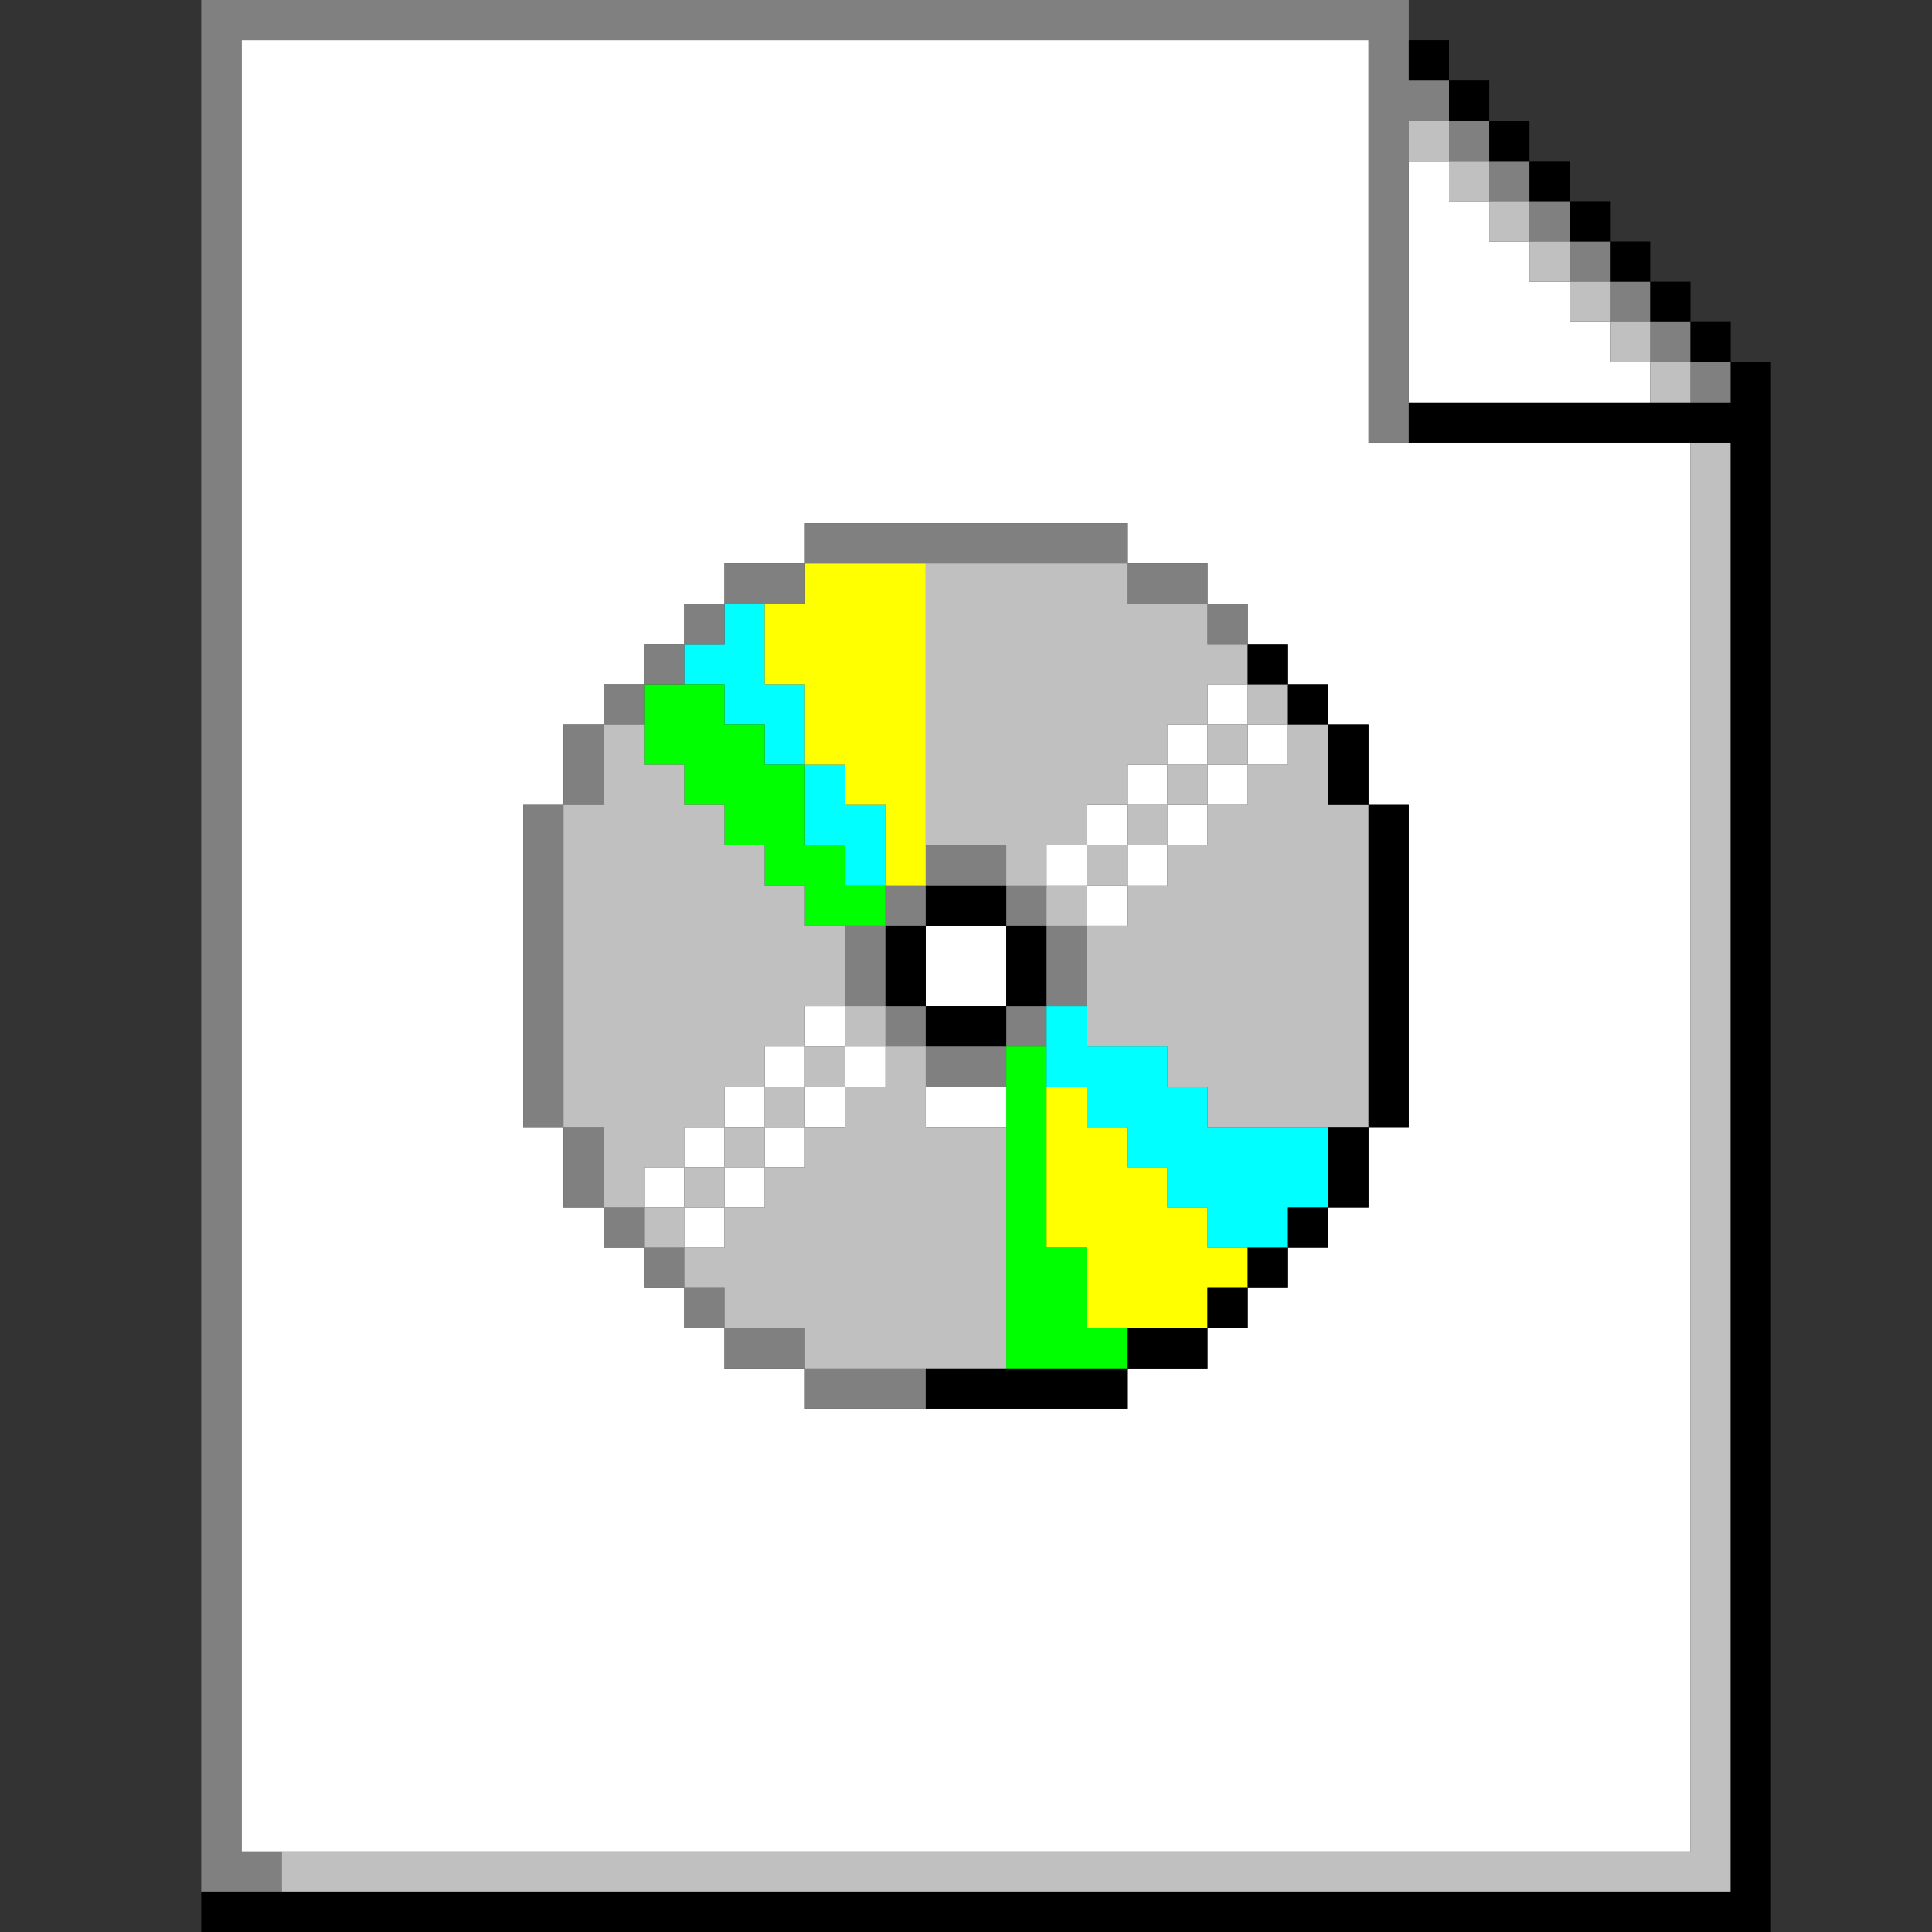
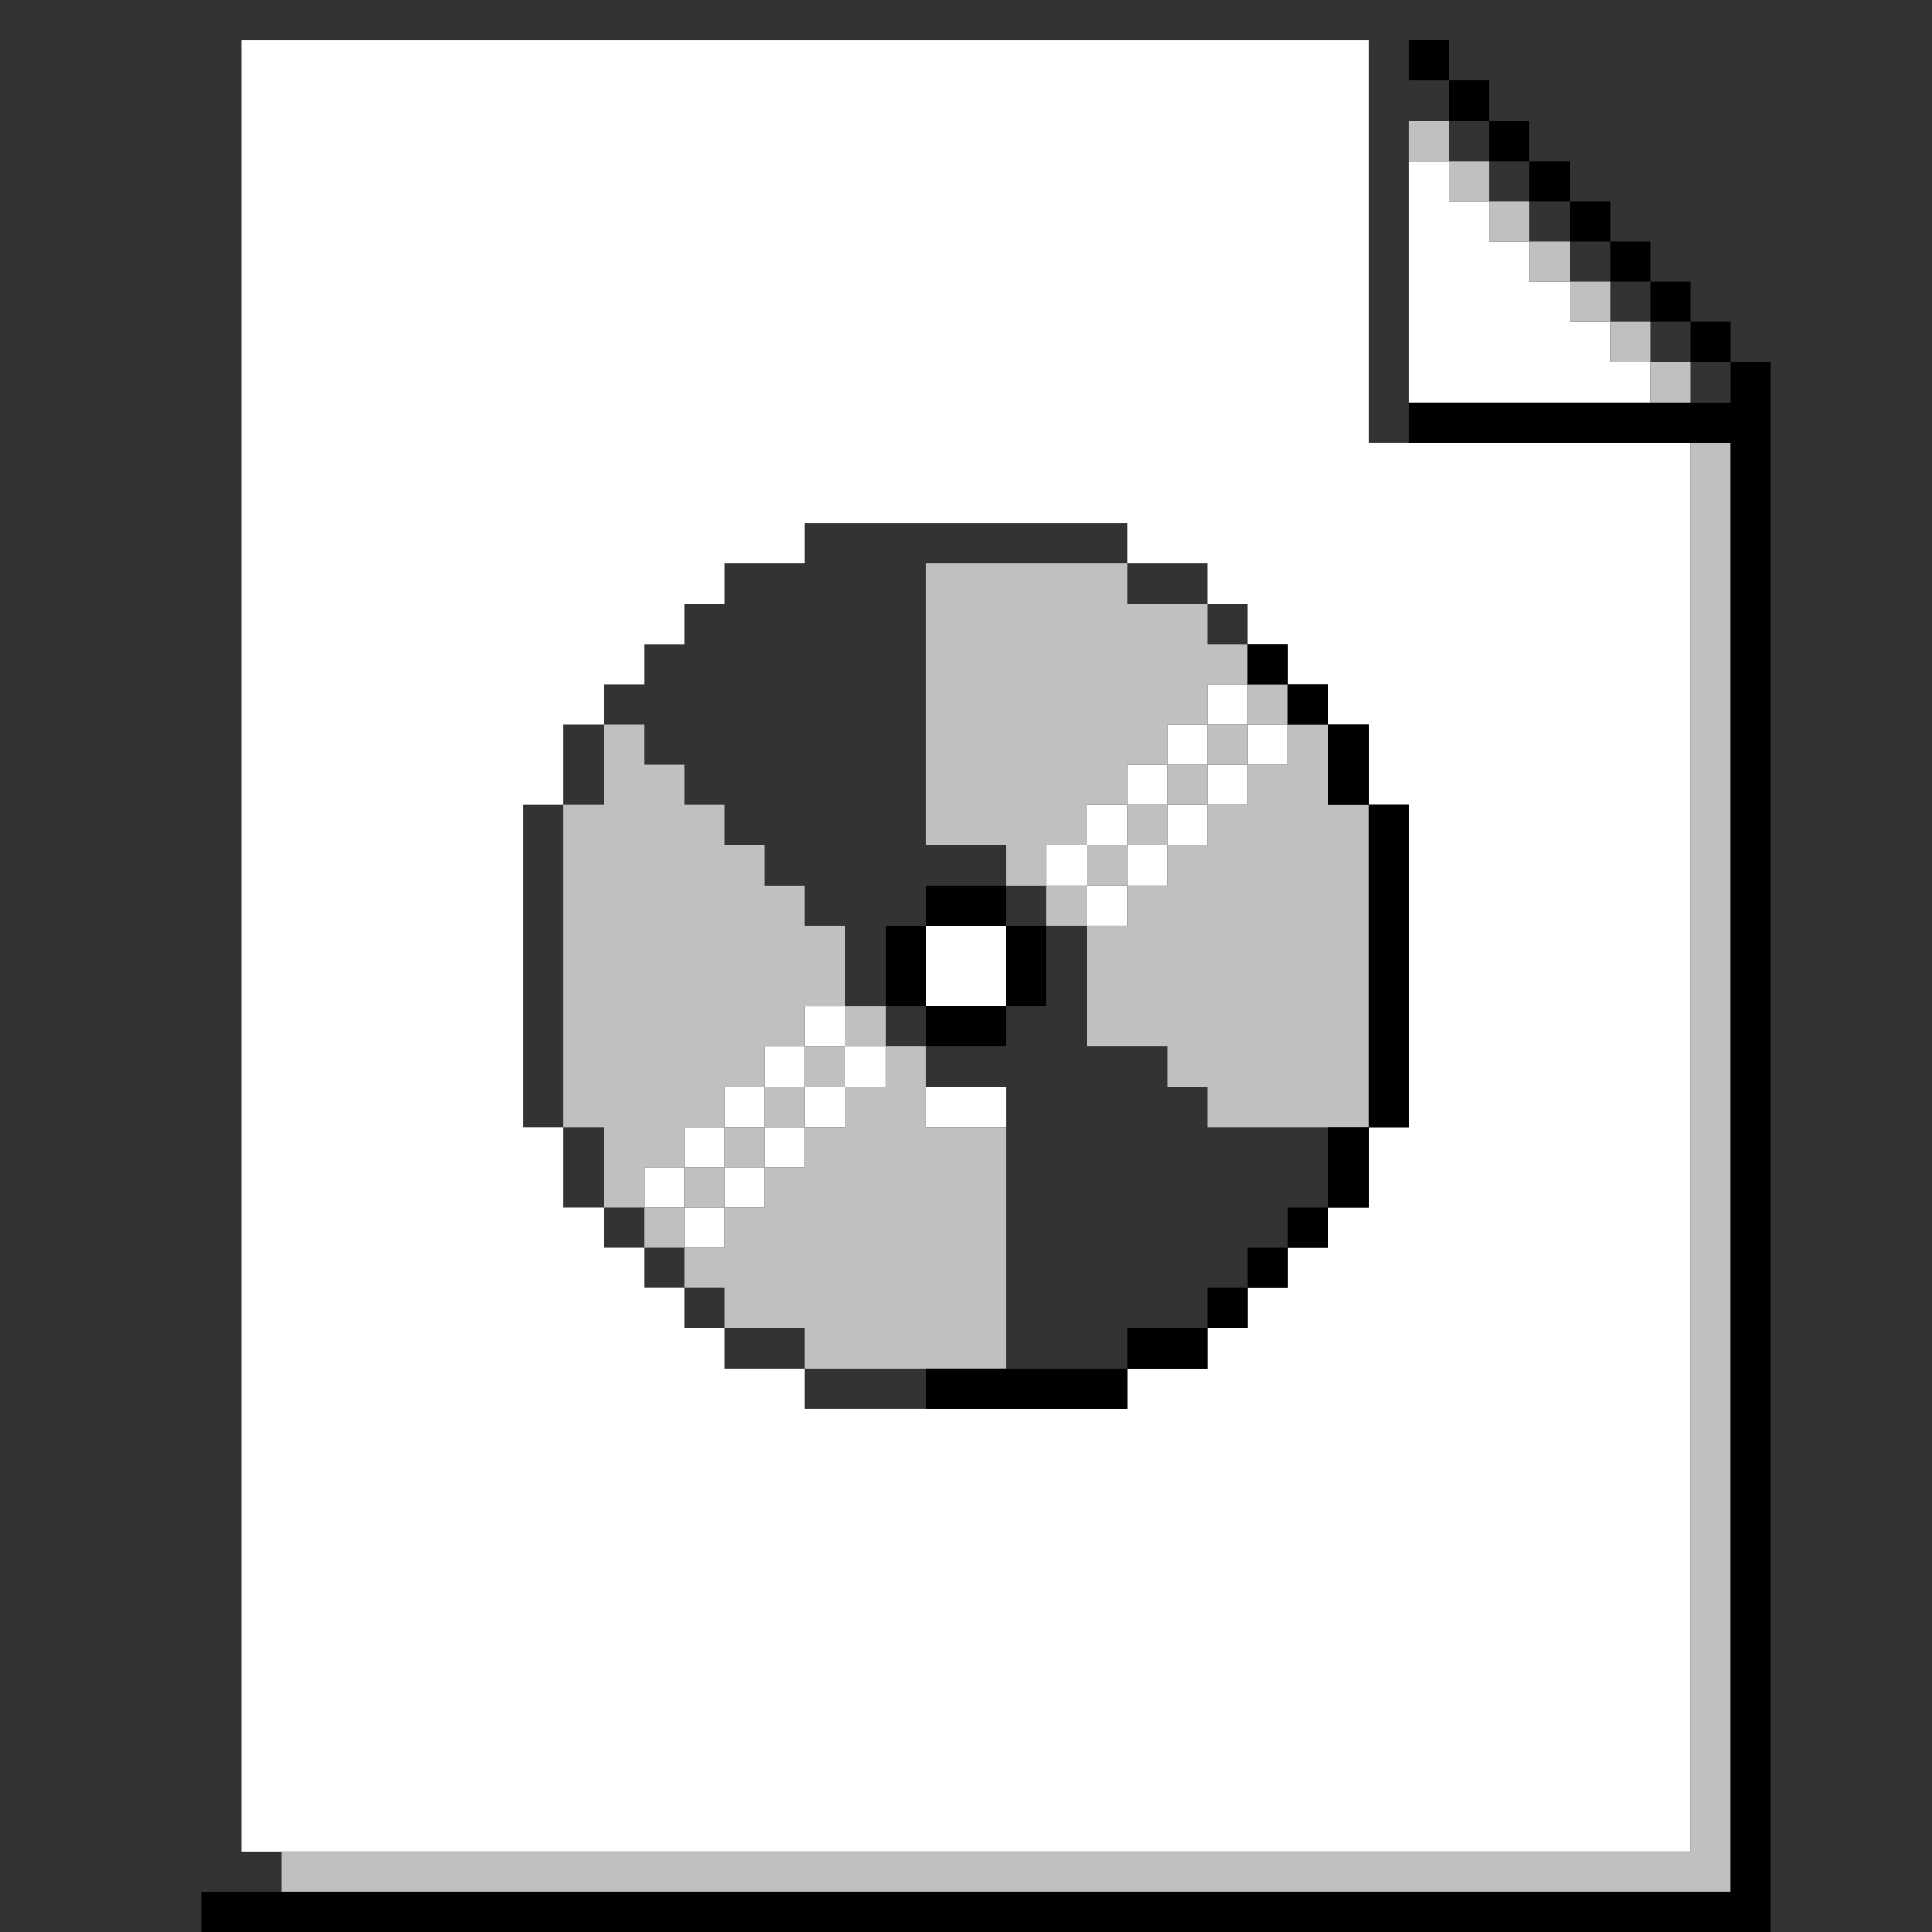
<svg xmlns="http://www.w3.org/2000/svg" height="960px" version="1.1" width="960px" id="svg3658">
  <rect width="100%" height="100%" fill="#333333" stroke="none" />
  <defs id="defs2" />
-   <path id="rect2306" d="M 360 300 L 360 320 L 340 320 L 340 340 L 360 340 L 360 360 L 380 360 L 380 380 L 400 380 L 400 360 L 400 340 L 380 340 L 380 320 L 380 300 L 360 300 z M 400 380 L 400 400 L 400 420 L 420 420 L 420 440 L 440 440 L 440 420 L 440 400 L 420 400 L 420 380 L 400 380 z M 520 500 L 520 520 L 520 540 L 540 540 L 540 560 L 560 560 L 560 580 L 580 580 L 580 600 L 600 600 L 600 620 L 620 620 L 640 620 L 640 600 L 660 600 L 660 580 L 660 560 L 640 560 L 620 560 L 600 560 L 600 540 L 580 540 L 580 520 L 560 520 L 540 520 L 540 500 L 520 500 z " style="fill:#00ffff" />
-   <path id="rect2458" d="M 400 280 L 400 300 L 380 300 L 380 320 L 380 340 L 400 340 L 400 360 L 400 380 L 420 380 L 420 400 L 440 400 L 440 420 L 440 440 L 460 440 L 460 420 L 460 400 L 460 380 L 460 360 L 460 340 L 460 320 L 460 300 L 460 280 L 440 280 L 420 280 L 400 280 z M 520 540 L 520 560 L 520 580 L 520 600 L 520 620 L 540 620 L 540 640 L 540 660 L 560 660 L 580 660 L 600 660 L 600 640 L 620 640 L 620 620 L 600 620 L 600 600 L 580 600 L 580 580 L 560 580 L 560 560 L 540 560 L 540 540 L 520 540 z " style="fill:#ffff00" />
-   <path id="rect2532" d="M 320 340 L 320 360 L 320 380 L 340 380 L 340 400 L 360 400 L 360 420 L 380 420 L 380 440 L 400 440 L 400 460 L 420 460 L 440 460 L 440 440 L 420 440 L 420 420 L 400 420 L 400 400 L 400 380 L 380 380 L 380 360 L 360 360 L 360 340 L 340 340 L 320 340 z M 500 520 L 500 540 L 500 560 L 500 580 L 500 600 L 500 620 L 500 640 L 500 660 L 500 680 L 520 680 L 540 680 L 560 680 L 560 660 L 540 660 L 540 640 L 540 620 L 520 620 L 520 600 L 520 580 L 520 560 L 520 540 L 520 520 L 500 520 z " style="fill:#00ff00" />
  <path id="rect3496" d="M 120 20 L 120 40 L 120 60 L 120 80 L 120 100 L 120 120 L 120 140 L 120 160 L 120 180 L 120 200 L 120 220 L 120 240 L 120 260 L 120 280 L 120 300 L 120 320 L 120 340 L 120 360 L 120 380 L 120 400 L 120 420 L 120 440 L 120 460 L 120 480 L 120 500 L 120 520 L 120 540 L 120 560 L 120 580 L 120 600 L 120 620 L 120 640 L 120 660 L 120 680 L 120 700 L 120 720 L 120 740 L 120 760 L 120 780 L 120 800 L 120 820 L 120 840 L 120 860 L 120 880 L 120 900 L 120 920 L 140 920 L 160 920 L 180 920 L 200 920 L 220 920 L 240 920 L 260 920 L 280 920 L 300 920 L 320 920 L 340 920 L 360 920 L 380 920 L 400 920 L 420 920 L 440 920 L 460 920 L 480 920 L 500 920 L 520 920 L 540 920 L 560 920 L 580 920 L 600 920 L 620 920 L 640 920 L 660 920 L 680 920 L 700 920 L 720 920 L 740 920 L 760 920 L 780 920 L 800 920 L 820 920 L 840 920 L 840 900 L 840 880 L 840 860 L 840 840 L 840 820 L 840 800 L 840 780 L 840 760 L 840 740 L 840 720 L 840 700 L 840 680 L 840 660 L 840 640 L 840 620 L 840 600 L 840 580 L 840 560 L 840 540 L 840 520 L 840 500 L 840 480 L 840 460 L 840 440 L 840 420 L 840 400 L 840 380 L 840 360 L 840 340 L 840 320 L 840 300 L 840 280 L 840 260 L 840 240 L 840 220 L 820 220 L 800 220 L 780 220 L 760 220 L 740 220 L 720 220 L 700 220 L 680 220 L 680 200 L 680 180 L 680 160 L 680 140 L 680 120 L 680 100 L 680 80 L 680 60 L 680 40 L 680 20 L 660 20 L 640 20 L 620 20 L 600 20 L 580 20 L 560 20 L 540 20 L 520 20 L 500 20 L 480 20 L 460 20 L 440 20 L 420 20 L 400 20 L 380 20 L 360 20 L 340 20 L 320 20 L 300 20 L 280 20 L 260 20 L 240 20 L 220 20 L 200 20 L 180 20 L 160 20 L 140 20 L 120 20 z M 700 80 L 700 100 L 700 120 L 700 140 L 700 160 L 700 180 L 700 200 L 720 200 L 740 200 L 760 200 L 780 200 L 800 200 L 820 200 L 820 180 L 800 180 L 800 160 L 780 160 L 780 140 L 760 140 L 760 120 L 740 120 L 740 100 L 720 100 L 720 80 L 700 80 z M 400 260 L 420 260 L 440 260 L 460 260 L 480 260 L 500 260 L 520 260 L 540 260 L 560 260 L 560 280 L 580 280 L 600 280 L 600 300 L 620 300 L 620 320 L 640 320 L 640 340 L 660 340 L 660 360 L 680 360 L 680 380 L 680 400 L 700 400 L 700 420 L 700 440 L 700 460 L 700 480 L 700 500 L 700 520 L 700 540 L 700 560 L 680 560 L 680 580 L 680 600 L 660 600 L 660 620 L 640 620 L 640 640 L 620 640 L 620 660 L 600 660 L 600 680 L 580 680 L 560 680 L 560 700 L 540 700 L 520 700 L 500 700 L 480 700 L 460 700 L 440 700 L 420 700 L 400 700 L 400 680 L 380 680 L 360 680 L 360 660 L 340 660 L 340 640 L 320 640 L 320 620 L 300 620 L 300 600 L 280 600 L 280 580 L 280 560 L 260 560 L 260 540 L 260 520 L 260 500 L 260 480 L 260 460 L 260 440 L 260 420 L 260 400 L 280 400 L 280 380 L 280 360 L 300 360 L 300 340 L 320 340 L 320 320 L 340 320 L 340 300 L 360 300 L 360 280 L 380 280 L 400 280 L 400 260 z M 600 340 L 600 360 L 620 360 L 620 340 L 600 340 z M 620 360 L 620 380 L 640 380 L 640 360 L 620 360 z M 620 380 L 600 380 L 600 400 L 620 400 L 620 380 z M 600 400 L 580 400 L 580 420 L 600 420 L 600 400 z M 580 420 L 560 420 L 560 440 L 580 440 L 580 420 z M 560 440 L 540 440 L 540 460 L 560 460 L 560 440 z M 540 440 L 540 420 L 520 420 L 520 440 L 540 440 z M 540 420 L 560 420 L 560 400 L 540 400 L 540 420 z M 560 400 L 580 400 L 580 380 L 560 380 L 560 400 z M 580 380 L 600 380 L 600 360 L 580 360 L 580 380 z M 460 460 L 460 480 L 460 500 L 480 500 L 500 500 L 500 480 L 500 460 L 480 460 L 460 460 z M 400 500 L 400 520 L 420 520 L 420 500 L 400 500 z M 420 520 L 420 540 L 440 540 L 440 520 L 420 520 z M 420 540 L 400 540 L 400 560 L 420 560 L 420 540 z M 400 560 L 380 560 L 380 580 L 400 580 L 400 560 z M 380 580 L 360 580 L 360 600 L 380 600 L 380 580 z M 360 600 L 340 600 L 340 620 L 360 620 L 360 600 z M 340 600 L 340 580 L 320 580 L 320 600 L 340 600 z M 340 580 L 360 580 L 360 560 L 340 560 L 340 580 z M 360 560 L 380 560 L 380 540 L 360 540 L 360 560 z M 380 540 L 400 540 L 400 520 L 380 520 L 380 540 z M 460 540 L 460 560 L 480 560 L 500 560 L 500 540 L 480 540 L 460 540 z " style="fill:#ffffff" />
-   <path id="rect3504" d="M 100 0 L 100 20 L 100 40 L 100 60 L 100 80 L 100 100 L 100 120 L 100 140 L 100 160 L 100 180 L 100 200 L 100 220 L 100 240 L 100 260 L 100 280 L 100 300 L 100 320 L 100 340 L 100 360 L 100 380 L 100 400 L 100 420 L 100 440 L 100 460 L 100 480 L 100 500 L 100 520 L 100 540 L 100 560 L 100 580 L 100 600 L 100 620 L 100 640 L 100 660 L 100 680 L 100 700 L 100 720 L 100 740 L 100 760 L 100 780 L 100 800 L 100 820 L 100 840 L 100 860 L 100 880 L 100 900 L 100 920 L 100 940 L 120 940 L 140 940 L 140 920 L 120 920 L 120 900 L 120 880 L 120 860 L 120 840 L 120 820 L 120 800 L 120 780 L 120 760 L 120 740 L 120 720 L 120 700 L 120 680 L 120 660 L 120 640 L 120 620 L 120 600 L 120 580 L 120 560 L 120 540 L 120 520 L 120 500 L 120 480 L 120 460 L 120 440 L 120 420 L 120 400 L 120 380 L 120 360 L 120 340 L 120 320 L 120 300 L 120 280 L 120 260 L 120 240 L 120 220 L 120 200 L 120 180 L 120 160 L 120 140 L 120 120 L 120 100 L 120 80 L 120 60 L 120 40 L 120 20 L 140 20 L 160 20 L 180 20 L 200 20 L 220 20 L 240 20 L 260 20 L 280 20 L 300 20 L 320 20 L 340 20 L 360 20 L 380 20 L 400 20 L 420 20 L 440 20 L 460 20 L 480 20 L 500 20 L 520 20 L 540 20 L 560 20 L 580 20 L 600 20 L 620 20 L 640 20 L 660 20 L 680 20 L 680 40 L 680 60 L 680 80 L 680 100 L 680 120 L 680 140 L 680 160 L 680 180 L 680 200 L 680 220 L 700 220 L 700 200 L 700 180 L 700 160 L 700 140 L 700 120 L 700 100 L 700 80 L 700 60 L 720 60 L 720 40 L 700 40 L 700 20 L 700 0 L 680 0 L 660 0 L 640 0 L 620 0 L 600 0 L 580 0 L 560 0 L 540 0 L 520 0 L 500 0 L 480 0 L 460 0 L 440 0 L 420 0 L 400 0 L 380 0 L 360 0 L 340 0 L 320 0 L 300 0 L 280 0 L 260 0 L 240 0 L 220 0 L 200 0 L 180 0 L 160 0 L 140 0 L 120 0 L 100 0 z M 720 60 L 720 80 L 740 80 L 740 60 L 720 60 z M 740 80 L 740 100 L 760 100 L 760 80 L 740 80 z M 760 100 L 760 120 L 780 120 L 780 100 L 760 100 z M 780 120 L 780 140 L 800 140 L 800 120 L 780 120 z M 800 140 L 800 160 L 820 160 L 820 140 L 800 140 z M 820 160 L 820 180 L 840 180 L 840 160 L 820 160 z M 840 180 L 840 200 L 860 200 L 860 180 L 840 180 z M 400 260 L 400 280 L 420 280 L 440 280 L 460 280 L 480 280 L 500 280 L 520 280 L 540 280 L 560 280 L 560 260 L 540 260 L 520 260 L 500 260 L 480 260 L 460 260 L 440 260 L 420 260 L 400 260 z M 560 280 L 560 300 L 580 300 L 600 300 L 600 280 L 580 280 L 560 280 z M 600 300 L 600 320 L 620 320 L 620 300 L 600 300 z M 400 280 L 380 280 L 360 280 L 360 300 L 380 300 L 400 300 L 400 280 z M 360 300 L 340 300 L 340 320 L 360 320 L 360 300 z M 340 320 L 320 320 L 320 340 L 340 340 L 340 320 z M 320 340 L 300 340 L 300 360 L 320 360 L 320 340 z M 300 360 L 280 360 L 280 380 L 280 400 L 300 400 L 300 380 L 300 360 z M 280 400 L 260 400 L 260 420 L 260 440 L 260 460 L 260 480 L 260 500 L 260 520 L 260 540 L 260 560 L 280 560 L 280 540 L 280 520 L 280 500 L 280 480 L 280 460 L 280 440 L 280 420 L 280 400 z M 280 560 L 280 580 L 280 600 L 300 600 L 300 580 L 300 560 L 280 560 z M 300 600 L 300 620 L 320 620 L 320 600 L 300 600 z M 320 620 L 320 640 L 340 640 L 340 620 L 320 620 z M 340 640 L 340 660 L 360 660 L 360 640 L 340 640 z M 360 660 L 360 680 L 380 680 L 400 680 L 400 660 L 380 660 L 360 660 z M 400 680 L 400 700 L 420 700 L 440 700 L 460 700 L 460 680 L 440 680 L 420 680 L 400 680 z M 460 420 L 460 440 L 480 440 L 500 440 L 500 420 L 480 420 L 460 420 z M 500 440 L 500 460 L 520 460 L 520 440 L 500 440 z M 520 460 L 520 480 L 520 500 L 540 500 L 540 480 L 540 460 L 520 460 z M 520 500 L 500 500 L 500 520 L 520 520 L 520 500 z M 500 520 L 480 520 L 460 520 L 460 540 L 480 540 L 500 540 L 500 520 z M 460 520 L 460 500 L 440 500 L 440 520 L 460 520 z M 440 500 L 440 480 L 440 460 L 420 460 L 420 480 L 420 500 L 440 500 z M 440 460 L 460 460 L 460 440 L 440 440 L 440 460 z " style="fill:#808080" />
  <path id="rect3576" d="M 700 60 L 700 80 L 720 80 L 720 60 L 700 60 z M 720 80 L 720 100 L 740 100 L 740 80 L 720 80 z M 740 100 L 740 120 L 760 120 L 760 100 L 740 100 z M 760 120 L 760 140 L 780 140 L 780 120 L 760 120 z M 780 140 L 780 160 L 800 160 L 800 140 L 780 140 z M 800 160 L 800 180 L 820 180 L 820 160 L 800 160 z M 820 180 L 820 200 L 840 200 L 840 180 L 820 180 z M 840 220 L 840 240 L 840 260 L 840 280 L 840 300 L 840 320 L 840 340 L 840 360 L 840 380 L 840 400 L 840 420 L 840 440 L 840 460 L 840 480 L 840 500 L 840 520 L 840 540 L 840 560 L 840 580 L 840 600 L 840 620 L 840 640 L 840 660 L 840 680 L 840 700 L 840 720 L 840 740 L 840 760 L 840 780 L 840 800 L 840 820 L 840 840 L 840 860 L 840 880 L 840 900 L 840 920 L 820 920 L 800 920 L 780 920 L 760 920 L 740 920 L 720 920 L 700 920 L 680 920 L 660 920 L 640 920 L 620 920 L 600 920 L 580 920 L 560 920 L 540 920 L 520 920 L 500 920 L 480 920 L 460 920 L 440 920 L 420 920 L 400 920 L 380 920 L 360 920 L 340 920 L 320 920 L 300 920 L 280 920 L 260 920 L 240 920 L 220 920 L 200 920 L 180 920 L 160 920 L 140 920 L 140 940 L 160 940 L 180 940 L 200 940 L 220 940 L 240 940 L 260 940 L 280 940 L 300 940 L 320 940 L 340 940 L 360 940 L 380 940 L 400 940 L 420 940 L 440 940 L 460 940 L 480 940 L 500 940 L 520 940 L 540 940 L 560 940 L 580 940 L 600 940 L 620 940 L 640 940 L 660 940 L 680 940 L 700 940 L 720 940 L 740 940 L 760 940 L 780 940 L 800 940 L 820 940 L 840 940 L 860 940 L 860 920 L 860 900 L 860 880 L 860 860 L 860 840 L 860 820 L 860 800 L 860 780 L 860 760 L 860 740 L 860 720 L 860 700 L 860 680 L 860 660 L 860 640 L 860 620 L 860 600 L 860 580 L 860 560 L 860 540 L 860 520 L 860 500 L 860 480 L 860 460 L 860 440 L 860 420 L 860 400 L 860 380 L 860 360 L 860 340 L 860 320 L 860 300 L 860 280 L 860 260 L 860 240 L 860 220 L 840 220 z M 460 280 L 460 300 L 460 320 L 460 340 L 460 360 L 460 380 L 460 400 L 460 420 L 480 420 L 500 420 L 500 440 L 520 440 L 520 420 L 540 420 L 540 400 L 560 400 L 560 380 L 580 380 L 580 360 L 600 360 L 600 340 L 620 340 L 620 320 L 600 320 L 600 300 L 580 300 L 560 300 L 560 280 L 540 280 L 520 280 L 500 280 L 480 280 L 460 280 z M 620 340 L 620 360 L 640 360 L 640 340 L 620 340 z M 640 360 L 640 380 L 620 380 L 620 400 L 600 400 L 600 420 L 580 420 L 580 440 L 560 440 L 560 460 L 540 460 L 540 480 L 540 500 L 540 520 L 560 520 L 580 520 L 580 540 L 600 540 L 600 560 L 620 560 L 640 560 L 660 560 L 680 560 L 680 540 L 680 520 L 680 500 L 680 480 L 680 460 L 680 440 L 680 420 L 680 400 L 660 400 L 660 380 L 660 360 L 640 360 z M 540 460 L 540 440 L 520 440 L 520 460 L 540 460 z M 540 440 L 560 440 L 560 420 L 540 420 L 540 440 z M 560 420 L 580 420 L 580 400 L 560 400 L 560 420 z M 580 400 L 600 400 L 600 380 L 580 380 L 580 400 z M 600 380 L 620 380 L 620 360 L 600 360 L 600 380 z M 300 360 L 300 380 L 300 400 L 280 400 L 280 420 L 280 440 L 280 460 L 280 480 L 280 500 L 280 520 L 280 540 L 280 560 L 300 560 L 300 580 L 300 600 L 320 600 L 320 580 L 340 580 L 340 560 L 360 560 L 360 540 L 380 540 L 380 520 L 400 520 L 400 500 L 420 500 L 420 480 L 420 460 L 400 460 L 400 440 L 380 440 L 380 420 L 360 420 L 360 400 L 340 400 L 340 380 L 320 380 L 320 360 L 300 360 z M 420 500 L 420 520 L 440 520 L 440 500 L 420 500 z M 440 520 L 440 540 L 420 540 L 420 560 L 400 560 L 400 580 L 380 580 L 380 600 L 360 600 L 360 620 L 340 620 L 340 640 L 360 640 L 360 660 L 380 660 L 400 660 L 400 680 L 420 680 L 440 680 L 460 680 L 480 680 L 500 680 L 500 660 L 500 640 L 500 620 L 500 600 L 500 580 L 500 560 L 480 560 L 460 560 L 460 540 L 460 520 L 440 520 z M 340 620 L 340 600 L 320 600 L 320 620 L 340 620 z M 340 600 L 360 600 L 360 580 L 340 580 L 340 600 z M 360 580 L 380 580 L 380 560 L 360 560 L 360 580 z M 380 560 L 400 560 L 400 540 L 380 540 L 380 560 z M 400 540 L 420 540 L 420 520 L 400 520 L 400 540 z " style="fill:#c0c0c0" />
  <path id="rect3656" d="M 700 20 L 700 40 L 720 40 L 720 20 L 700 20 z M 720 40 L 720 60 L 740 60 L 740 40 L 720 40 z M 740 60 L 740 80 L 760 80 L 760 60 L 740 60 z M 760 80 L 760 100 L 780 100 L 780 80 L 760 80 z M 780 100 L 780 120 L 800 120 L 800 100 L 780 100 z M 800 120 L 800 140 L 820 140 L 820 120 L 800 120 z M 820 140 L 820 160 L 840 160 L 840 140 L 820 140 z M 840 160 L 840 180 L 860 180 L 860 160 L 840 160 z M 860 180 L 860 200 L 840 200 L 820 200 L 800 200 L 780 200 L 760 200 L 740 200 L 720 200 L 700 200 L 700 220 L 720 220 L 740 220 L 760 220 L 780 220 L 800 220 L 820 220 L 840 220 L 860 220 L 860 240 L 860 260 L 860 280 L 860 300 L 860 320 L 860 340 L 860 360 L 860 380 L 860 400 L 860 420 L 860 440 L 860 460 L 860 480 L 860 500 L 860 520 L 860 540 L 860 560 L 860 580 L 860 600 L 860 620 L 860 640 L 860 660 L 860 680 L 860 700 L 860 720 L 860 740 L 860 760 L 860 780 L 860 800 L 860 820 L 860 840 L 860 860 L 860 880 L 860 900 L 860 920 L 860 940 L 840 940 L 820 940 L 800 940 L 780 940 L 760 940 L 740 940 L 720 940 L 700 940 L 680 940 L 660 940 L 640 940 L 620 940 L 600 940 L 580 940 L 560 940 L 540 940 L 520 940 L 500 940 L 480 940 L 460 940 L 440 940 L 420 940 L 400 940 L 380 940 L 360 940 L 340 940 L 320 940 L 300 940 L 280 940 L 260 940 L 240 940 L 220 940 L 200 940 L 180 940 L 160 940 L 140 940 L 120 940 L 100 940 L 100 960 L 120 960 L 140 960 L 160 960 L 180 960 L 200 960 L 220 960 L 240 960 L 260 960 L 280 960 L 300 960 L 320 960 L 340 960 L 360 960 L 380 960 L 400 960 L 420 960 L 440 960 L 460 960 L 480 960 L 500 960 L 520 960 L 540 960 L 560 960 L 580 960 L 600 960 L 620 960 L 640 960 L 660 960 L 680 960 L 700 960 L 720 960 L 740 960 L 760 960 L 780 960 L 800 960 L 820 960 L 840 960 L 860 960 L 880 960 L 880 940 L 880 920 L 880 900 L 880 880 L 880 860 L 880 840 L 880 820 L 880 800 L 880 780 L 880 760 L 880 740 L 880 720 L 880 700 L 880 680 L 880 660 L 880 640 L 880 620 L 880 600 L 880 580 L 880 560 L 880 540 L 880 520 L 880 500 L 880 480 L 880 460 L 880 440 L 880 420 L 880 400 L 880 380 L 880 360 L 880 340 L 880 320 L 880 300 L 880 280 L 880 260 L 880 240 L 880 220 L 880 200 L 880 180 L 860 180 z M 620 320 L 620 340 L 640 340 L 640 320 L 620 320 z M 640 340 L 640 360 L 660 360 L 660 340 L 640 340 z M 660 360 L 660 380 L 660 400 L 680 400 L 680 380 L 680 360 L 660 360 z M 680 400 L 680 420 L 680 440 L 680 460 L 680 480 L 680 500 L 680 520 L 680 540 L 680 560 L 700 560 L 700 540 L 700 520 L 700 500 L 700 480 L 700 460 L 700 440 L 700 420 L 700 400 L 680 400 z M 680 560 L 660 560 L 660 580 L 660 600 L 680 600 L 680 580 L 680 560 z M 660 600 L 640 600 L 640 620 L 660 620 L 660 600 z M 640 620 L 620 620 L 620 640 L 640 640 L 640 620 z M 620 640 L 600 640 L 600 660 L 620 660 L 620 640 z M 600 660 L 580 660 L 560 660 L 560 680 L 580 680 L 600 680 L 600 660 z M 560 680 L 540 680 L 520 680 L 500 680 L 480 680 L 460 680 L 460 700 L 480 700 L 500 700 L 520 700 L 540 700 L 560 700 L 560 680 z M 460 440 L 460 460 L 480 460 L 500 460 L 500 440 L 480 440 L 460 440 z M 500 460 L 500 480 L 500 500 L 520 500 L 520 480 L 520 460 L 500 460 z M 500 500 L 480 500 L 460 500 L 460 520 L 480 520 L 500 520 L 500 500 z M 460 500 L 460 480 L 460 460 L 440 460 L 440 480 L 440 500 L 460 500 z " style="fill:#000000" />
</svg>